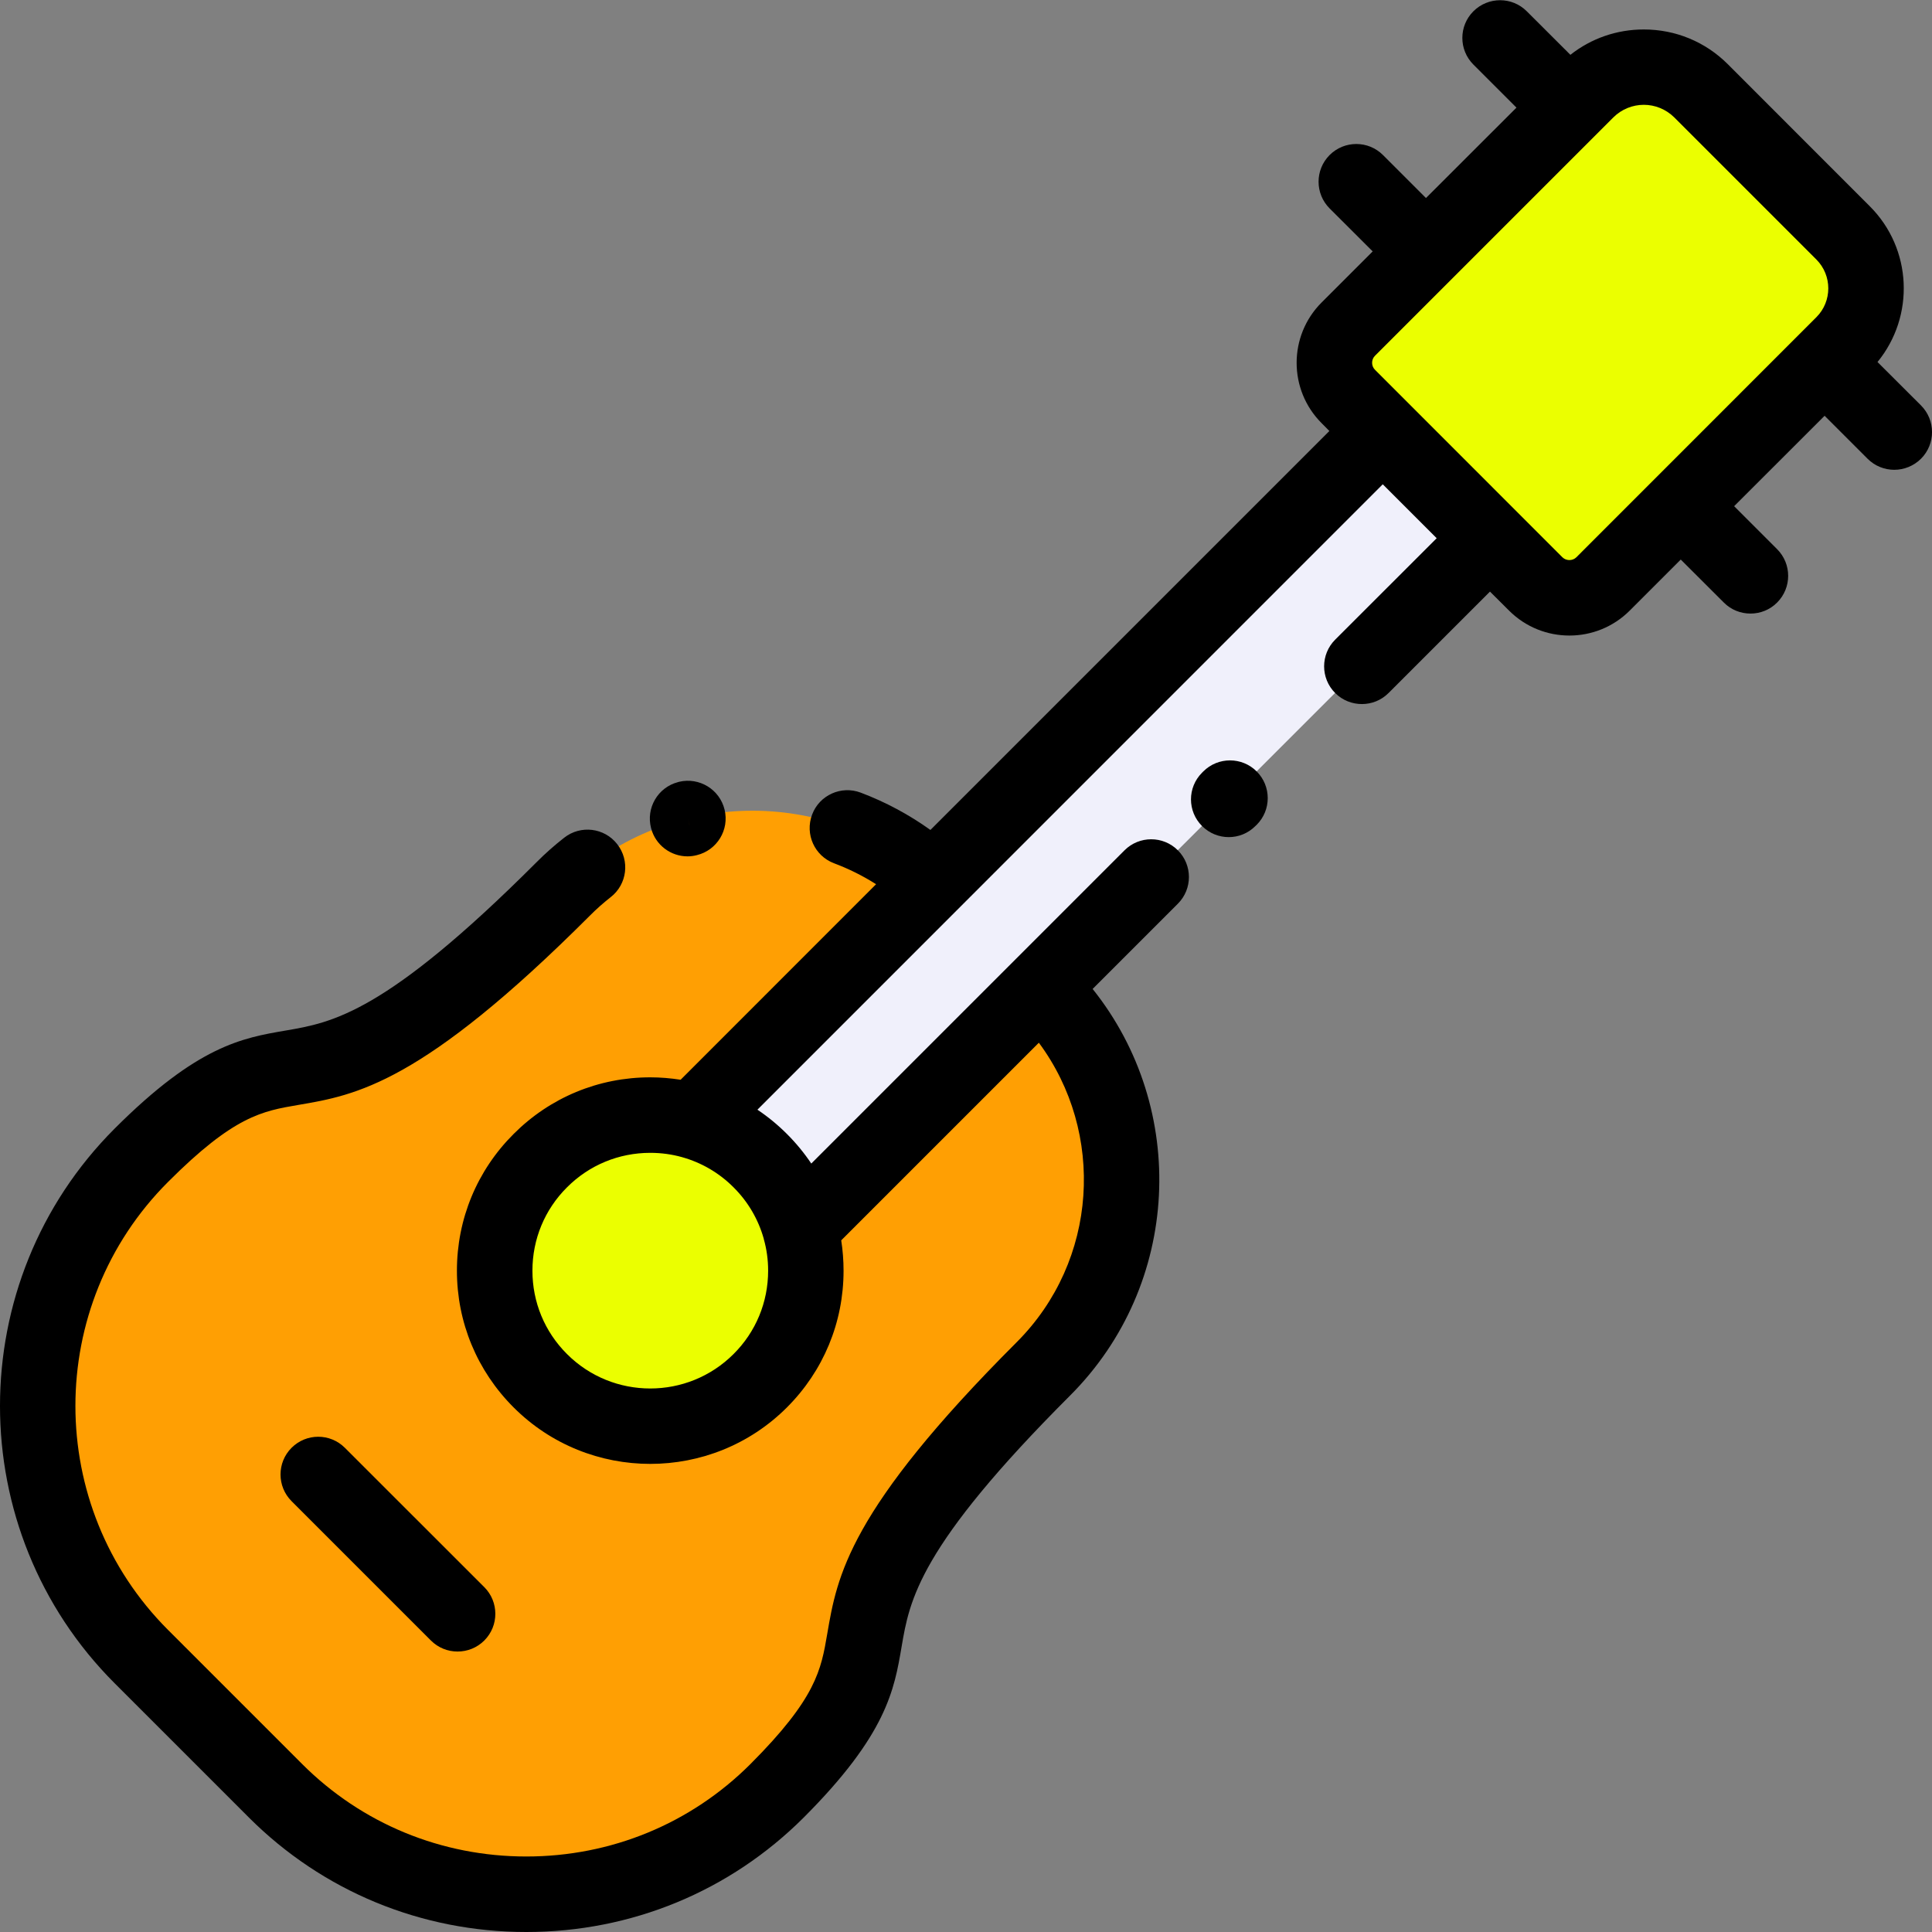
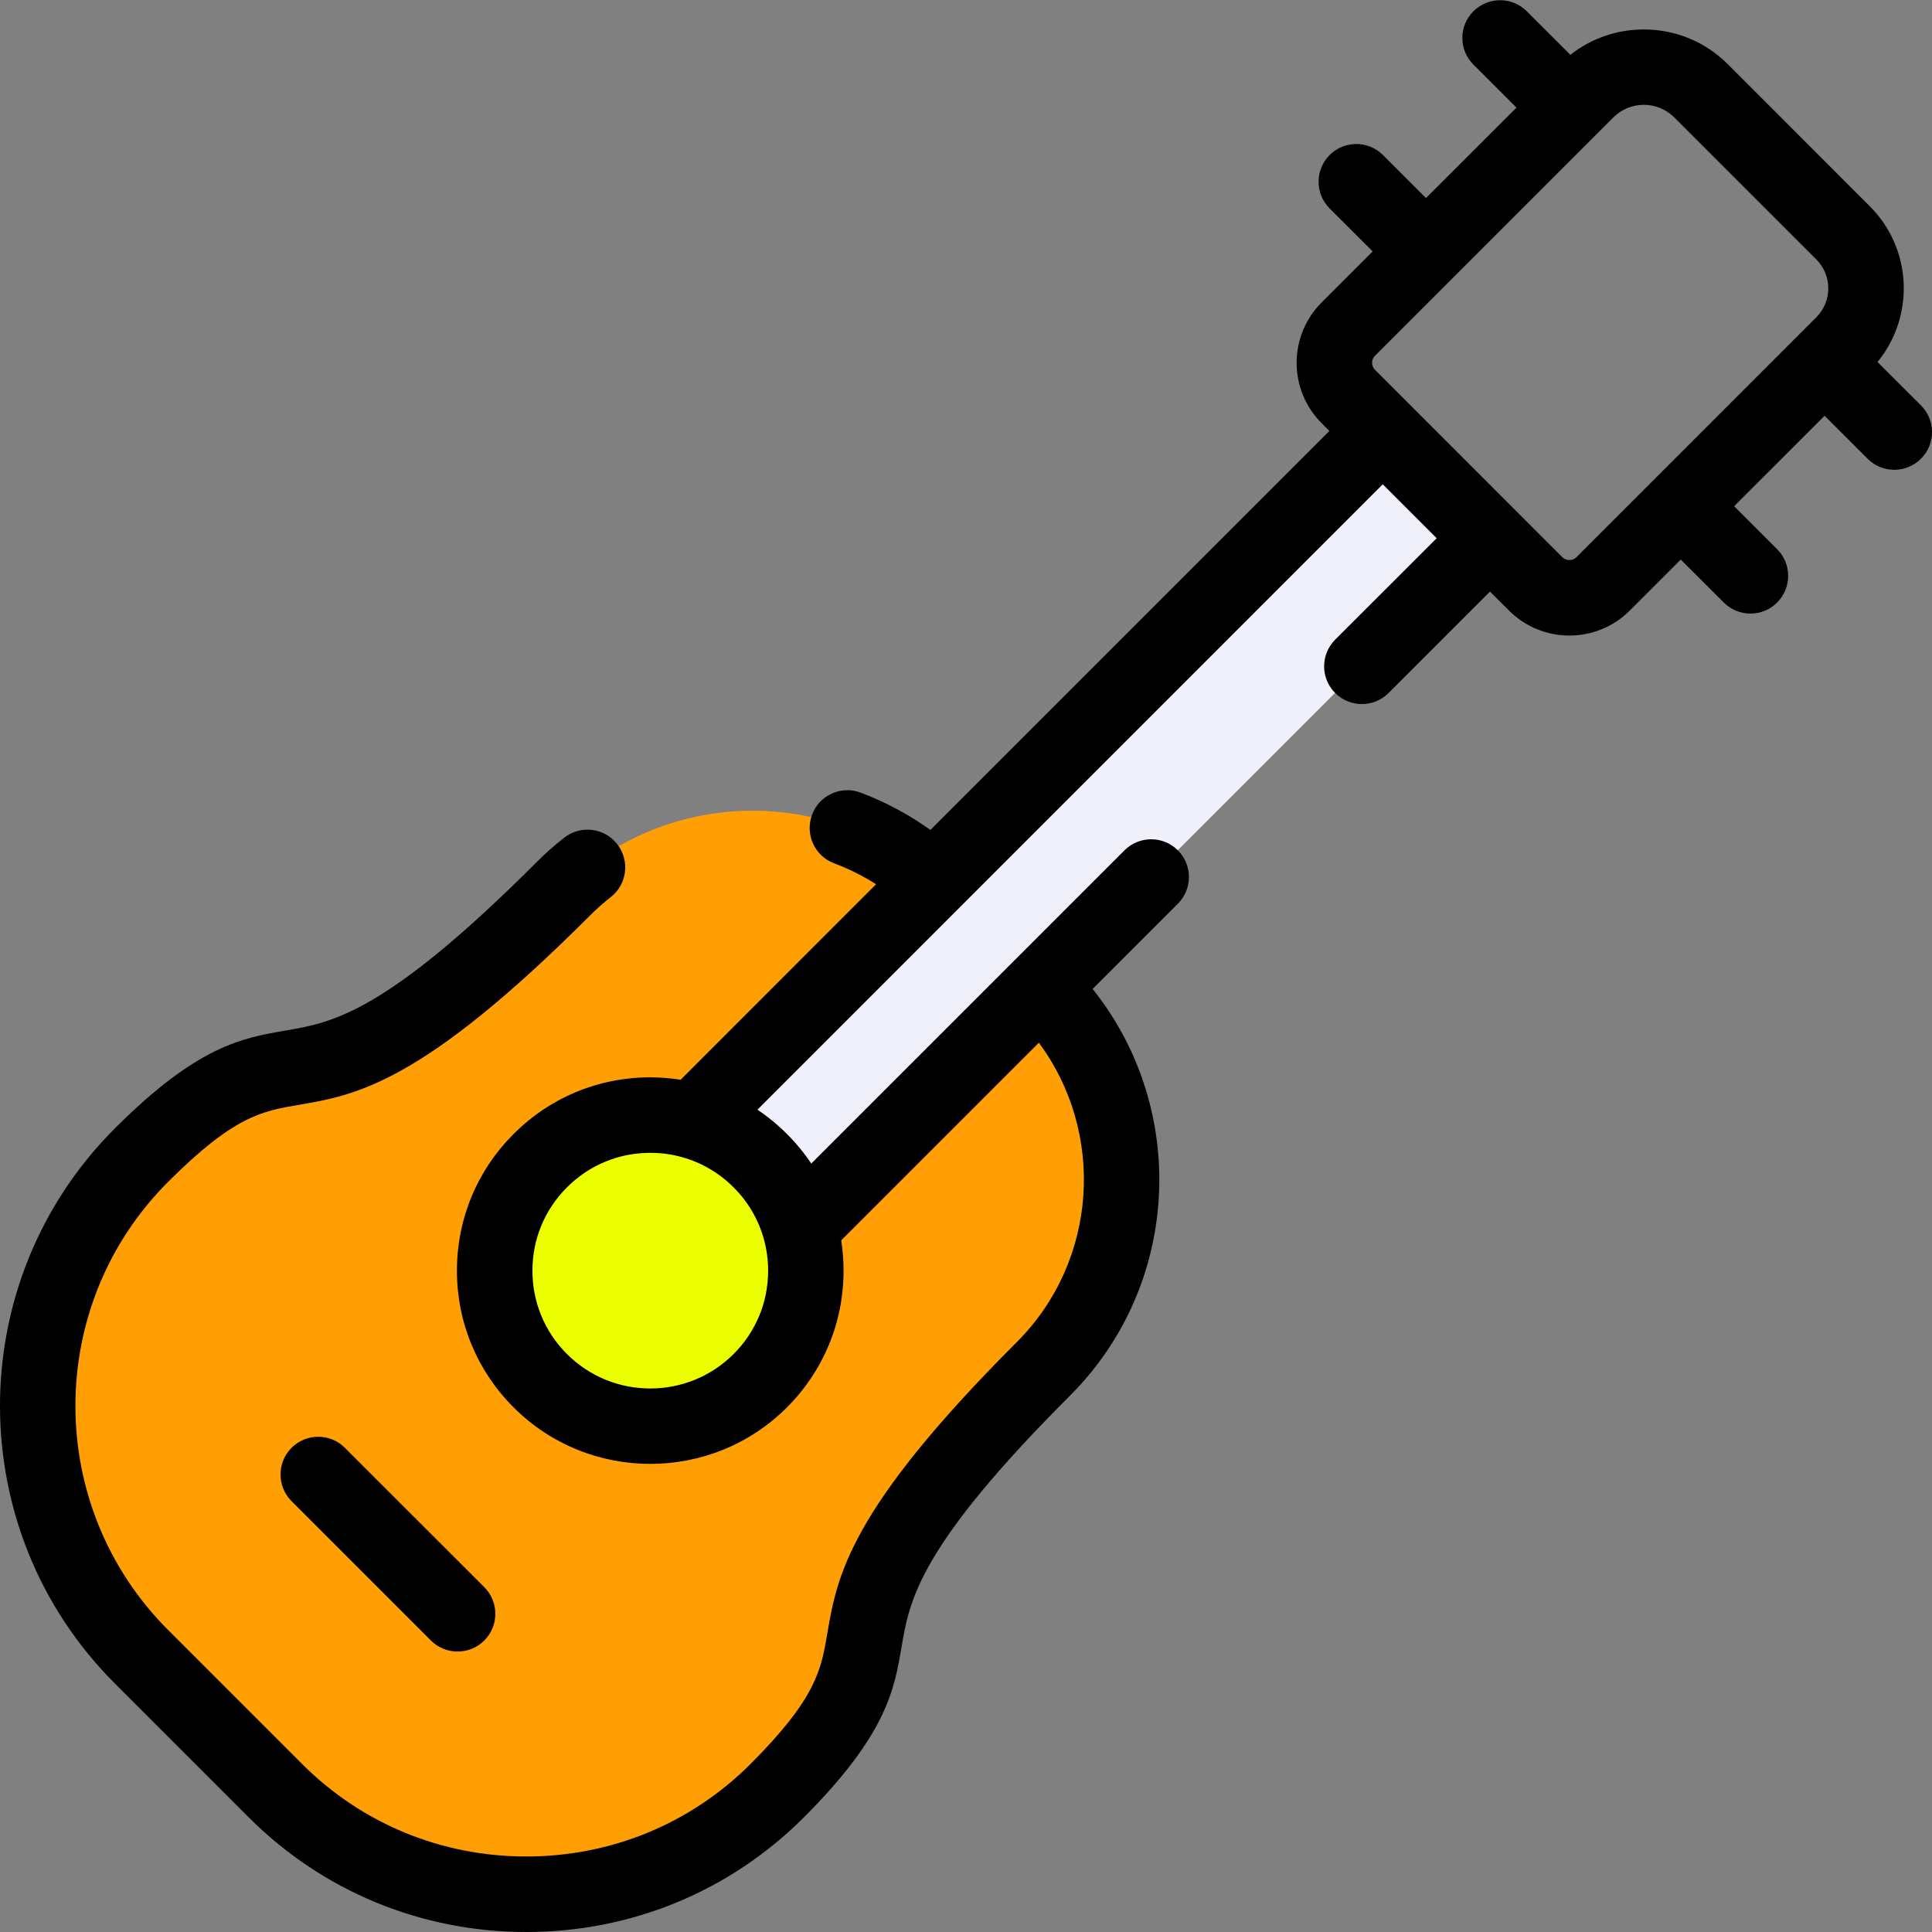
<svg xmlns="http://www.w3.org/2000/svg" width="24" height="24" viewBox="0 0 24 24" fill="none">
  <rect x="0" y="0" width="24" height="24" fill="#808080" stroke="none" />
  <g clip-path="url(#clip0_165_5951)">
    <path d="M8.604 13.924L11.591 10.937C10.29 9.749 8.254 9.783 6.995 11.041C3.47 14.566 3.873 12.232 1.755 14.349C0.042 16.062 0.042 18.865 1.755 20.578L3.422 22.245C5.135 23.958 7.938 23.958 9.651 22.245C11.769 20.127 9.434 20.53 12.959 17.005C14.253 15.711 14.253 13.594 12.959 12.3L12.926 12.267L9.937 15.257C10.121 15.908 9.956 16.638 9.444 17.151C8.689 17.905 7.465 17.905 6.71 17.151C5.955 16.396 5.955 15.172 6.71 14.417C7.223 13.904 7.953 13.74 8.604 13.924Z" fill="#FF9F03" />
    <path d="M9.444 14.417C9.202 14.175 8.912 14.011 8.605 13.924C7.953 13.74 7.224 13.904 6.711 14.417C5.956 15.172 5.956 16.396 6.711 17.151C7.465 17.906 8.689 17.906 9.444 17.151C9.957 16.638 10.121 15.908 9.937 15.257C9.85 14.949 9.686 14.659 9.444 14.417Z" fill="#EBFF00" />
    <path d="M11.591 10.937L8.604 13.924C8.911 14.011 9.201 14.175 9.443 14.417C9.685 14.659 9.849 14.949 9.936 15.257L12.925 12.267L18.508 6.685L17.175 5.353L11.591 10.937Z" fill="#F0F0FB" />
-     <path d="M17.175 5.353L18.508 6.685L19.076 7.253C19.306 7.483 19.682 7.483 19.912 7.253L20.878 6.287L22.664 4.501L22.894 4.271C23.273 3.892 23.273 3.271 22.894 2.892L21.128 1.127C20.738 0.736 20.099 0.736 19.708 1.127L19.499 1.336L17.713 3.122L16.747 4.088C16.517 4.318 16.517 4.694 16.747 4.924L17.175 5.353Z" fill="#EBFF00" />
-     <path d="M8.541 10.638C8.579 10.638 8.618 10.633 8.656 10.623C8.907 10.562 9.062 10.309 9.001 10.058C8.94 9.806 8.687 9.652 8.435 9.712C8.432 9.713 8.425 9.715 8.422 9.716C8.172 9.781 8.022 10.038 8.088 10.288C8.143 10.499 8.333 10.638 8.541 10.638ZM8.566 10.254L8.564 10.247L8.545 10.168L8.566 10.254Z" fill="black" />
    <path d="M3.622 18.648L5.353 20.379C5.445 20.471 5.564 20.516 5.684 20.516C5.804 20.516 5.924 20.471 6.016 20.379C6.199 20.196 6.199 19.899 6.016 19.716L4.284 17.985C4.101 17.802 3.805 17.802 3.622 17.985C3.439 18.168 3.439 18.465 3.622 18.648Z" fill="black" />
-     <path d="M23.863 5.036L23.323 4.497C23.788 3.93 23.756 3.09 23.227 2.562L21.462 0.796C21.184 0.519 20.814 0.366 20.42 0.366C20.084 0.366 19.766 0.477 19.508 0.681L18.966 0.14C18.783 -0.043 18.487 -0.043 18.303 0.14C18.12 0.323 18.12 0.619 18.303 0.802L18.838 1.337L17.714 2.46L17.18 1.926C16.997 1.743 16.7 1.743 16.517 1.926C16.334 2.109 16.334 2.406 16.517 2.589L17.052 3.123L16.417 3.758C16.004 4.171 16.004 4.843 16.417 5.256L16.514 5.354L11.558 10.31C11.291 10.119 11.001 9.963 10.691 9.846C10.449 9.755 10.178 9.878 10.088 10.12C9.997 10.363 10.119 10.633 10.361 10.724C10.545 10.793 10.719 10.88 10.883 10.984L8.455 13.413C8.331 13.394 8.205 13.383 8.078 13.383C7.436 13.383 6.833 13.633 6.38 14.087C5.926 14.54 5.676 15.143 5.676 15.785C5.676 16.426 5.926 17.029 6.38 17.483C6.848 17.951 7.463 18.185 8.078 18.185C8.693 18.185 9.308 17.951 9.776 17.483C10.23 17.029 10.479 16.426 10.479 15.785C10.479 15.657 10.469 15.532 10.45 15.408L12.905 12.953C13.734 14.071 13.642 15.662 12.629 16.674C10.537 18.766 10.399 19.58 10.276 20.298C10.2 20.743 10.14 21.095 9.321 21.915C8.581 22.654 7.592 23.062 6.538 23.062C5.483 23.062 4.495 22.654 3.755 21.915L2.088 20.248C0.553 18.713 0.553 16.216 2.088 14.682C2.907 13.862 3.259 13.802 3.705 13.726C4.423 13.604 5.237 13.465 7.328 11.374C7.409 11.292 7.497 11.215 7.587 11.144C7.791 10.985 7.827 10.69 7.667 10.486C7.508 10.282 7.213 10.246 7.009 10.406C6.889 10.5 6.773 10.602 6.665 10.711C4.785 12.591 4.127 12.703 3.547 12.802C3.01 12.894 2.455 12.989 1.425 14.019C-0.475 15.919 -0.475 19.011 1.425 20.911L3.092 22.578C4.009 23.494 5.233 24 6.538 24C7.843 24 9.067 23.494 9.984 22.578C11.014 21.547 11.109 20.992 11.2 20.456C11.299 19.875 11.411 19.218 13.292 17.337C14.671 15.959 14.764 13.774 13.573 12.285L14.632 11.226C14.815 11.043 14.815 10.746 14.632 10.563C14.449 10.38 14.152 10.38 13.969 10.563C13.969 10.563 13.969 10.563 13.969 10.563L10.078 14.454C9.991 14.324 9.89 14.201 9.776 14.087C9.662 13.973 9.539 13.872 9.409 13.785L17.177 6.016L17.847 6.686L16.586 7.946C16.403 8.129 16.403 8.426 16.586 8.609C16.678 8.701 16.798 8.746 16.918 8.746C17.038 8.746 17.157 8.701 17.249 8.609L18.509 7.349L18.746 7.585C18.953 7.792 19.224 7.895 19.496 7.895C19.767 7.895 20.038 7.792 20.245 7.585L20.879 6.951L21.414 7.485C21.505 7.577 21.625 7.622 21.745 7.622C21.865 7.622 21.985 7.577 22.076 7.485C22.259 7.302 22.259 7.005 22.076 6.822L21.542 6.288L22.666 5.165L23.2 5.699C23.291 5.79 23.411 5.836 23.531 5.836C23.651 5.836 23.771 5.79 23.863 5.699C24.046 5.516 24.046 5.219 23.863 5.036ZM9.113 16.82C8.542 17.391 7.613 17.391 7.043 16.82C6.766 16.544 6.614 16.176 6.614 15.785C6.614 15.394 6.766 15.026 7.043 14.75C7.319 14.473 7.687 14.321 8.078 14.321C8.213 14.321 8.345 14.339 8.471 14.374C8.472 14.375 8.473 14.375 8.474 14.375C8.713 14.442 8.933 14.569 9.113 14.75L9.113 14.75C9.294 14.93 9.421 15.15 9.488 15.389C9.488 15.39 9.488 15.391 9.488 15.392C9.524 15.518 9.542 15.65 9.542 15.785C9.542 16.176 9.39 16.544 9.113 16.82ZM19.582 6.923C19.535 6.969 19.456 6.969 19.409 6.923C19.409 6.923 19.409 6.923 19.409 6.923L17.08 4.593C17.08 4.593 17.08 4.593 17.08 4.593C17.033 4.546 17.033 4.467 17.08 4.42L20.041 1.459C20.145 1.355 20.283 1.302 20.42 1.302C20.557 1.302 20.694 1.355 20.799 1.459L22.564 3.224C22.761 3.422 22.761 3.743 22.564 3.94L19.582 6.923C19.582 6.923 19.572 6.931 19.572 6.931C19.572 6.931 19.582 6.922 19.582 6.923Z" fill="black" />
-     <path d="M14.948 9.583L14.932 9.599C14.749 9.782 14.749 10.078 14.932 10.261C15.024 10.353 15.144 10.399 15.264 10.399C15.384 10.399 15.504 10.353 15.595 10.261L15.611 10.246C15.794 10.063 15.794 9.766 15.611 9.583C15.428 9.4 15.131 9.4 14.948 9.583Z" fill="black" />
+     <path d="M23.863 5.036L23.323 4.497C23.788 3.93 23.756 3.09 23.227 2.562L21.462 0.796C21.184 0.519 20.814 0.366 20.42 0.366C20.084 0.366 19.766 0.477 19.508 0.681L18.966 0.14C18.783 -0.043 18.487 -0.043 18.303 0.14C18.12 0.323 18.12 0.619 18.303 0.802L18.838 1.337L17.714 2.46L17.18 1.926C16.997 1.743 16.7 1.743 16.517 1.926C16.334 2.109 16.334 2.406 16.517 2.589L17.052 3.123L16.417 3.758C16.004 4.171 16.004 4.843 16.417 5.256L16.514 5.354L11.558 10.31C11.291 10.119 11.001 9.963 10.691 9.846C10.449 9.755 10.178 9.878 10.088 10.12C9.997 10.363 10.119 10.633 10.361 10.724C10.545 10.793 10.719 10.88 10.883 10.984L8.455 13.413C8.331 13.394 8.205 13.383 8.078 13.383C7.436 13.383 6.833 13.633 6.38 14.087C5.926 14.54 5.676 15.143 5.676 15.785C5.676 16.426 5.926 17.029 6.38 17.483C6.848 17.951 7.463 18.185 8.078 18.185C8.693 18.185 9.308 17.951 9.776 17.483C10.23 17.029 10.479 16.426 10.479 15.785C10.479 15.657 10.469 15.532 10.45 15.408L12.905 12.953C13.734 14.071 13.642 15.662 12.629 16.674C10.537 18.766 10.399 19.58 10.276 20.298C10.2 20.743 10.14 21.095 9.321 21.915C8.581 22.654 7.592 23.062 6.538 23.062C5.483 23.062 4.495 22.654 3.755 21.915L2.088 20.248C0.553 18.713 0.553 16.216 2.088 14.682C2.907 13.862 3.259 13.802 3.705 13.726C4.423 13.604 5.237 13.465 7.328 11.374C7.409 11.292 7.497 11.215 7.587 11.144C7.791 10.985 7.827 10.69 7.667 10.486C7.508 10.282 7.213 10.246 7.009 10.406C6.889 10.5 6.773 10.602 6.665 10.711C4.785 12.591 4.127 12.703 3.547 12.802C3.01 12.894 2.455 12.989 1.425 14.019C-0.475 15.919 -0.475 19.011 1.425 20.911L3.092 22.578C4.009 23.494 5.233 24 6.538 24C7.843 24 9.067 23.494 9.984 22.578C11.014 21.547 11.109 20.992 11.2 20.456C11.299 19.875 11.411 19.218 13.292 17.337C14.671 15.959 14.764 13.774 13.573 12.285L14.632 11.226C14.815 11.043 14.815 10.746 14.632 10.563C14.449 10.38 14.152 10.38 13.969 10.563C13.969 10.563 13.969 10.563 13.969 10.563L10.078 14.454C9.991 14.324 9.89 14.201 9.776 14.087C9.662 13.973 9.539 13.872 9.409 13.785L17.177 6.016L17.847 6.686L16.586 7.946C16.403 8.129 16.403 8.426 16.586 8.609C16.678 8.701 16.798 8.746 16.918 8.746C17.038 8.746 17.157 8.701 17.249 8.609L18.509 7.349L18.746 7.585C18.953 7.792 19.224 7.895 19.496 7.895C19.767 7.895 20.038 7.792 20.245 7.585L20.879 6.951L21.414 7.485C21.505 7.577 21.625 7.622 21.745 7.622C21.865 7.622 21.985 7.577 22.076 7.485C22.259 7.302 22.259 7.005 22.076 6.822L21.542 6.288L22.666 5.165L23.2 5.699C23.291 5.79 23.411 5.836 23.531 5.836C23.651 5.836 23.771 5.79 23.863 5.699C24.046 5.516 24.046 5.219 23.863 5.036ZM9.113 16.82C8.542 17.391 7.613 17.391 7.043 16.82C6.766 16.544 6.614 16.176 6.614 15.785C6.614 15.394 6.766 15.026 7.043 14.75C7.319 14.473 7.687 14.321 8.078 14.321C8.213 14.321 8.345 14.339 8.471 14.374C8.472 14.375 8.473 14.375 8.474 14.375C8.713 14.442 8.933 14.569 9.113 14.75L9.113 14.75C9.294 14.93 9.421 15.15 9.488 15.389C9.524 15.518 9.542 15.65 9.542 15.785C9.542 16.176 9.39 16.544 9.113 16.82ZM19.582 6.923C19.535 6.969 19.456 6.969 19.409 6.923C19.409 6.923 19.409 6.923 19.409 6.923L17.08 4.593C17.08 4.593 17.08 4.593 17.08 4.593C17.033 4.546 17.033 4.467 17.08 4.42L20.041 1.459C20.145 1.355 20.283 1.302 20.42 1.302C20.557 1.302 20.694 1.355 20.799 1.459L22.564 3.224C22.761 3.422 22.761 3.743 22.564 3.94L19.582 6.923C19.582 6.923 19.572 6.931 19.572 6.931C19.572 6.931 19.582 6.922 19.582 6.923Z" fill="black" />
  </g>
  <defs>
    <clipPath id="clip0_165_5951">
      <rect width="24" height="24" fill="white" />
    </clipPath>
  </defs>
</svg>